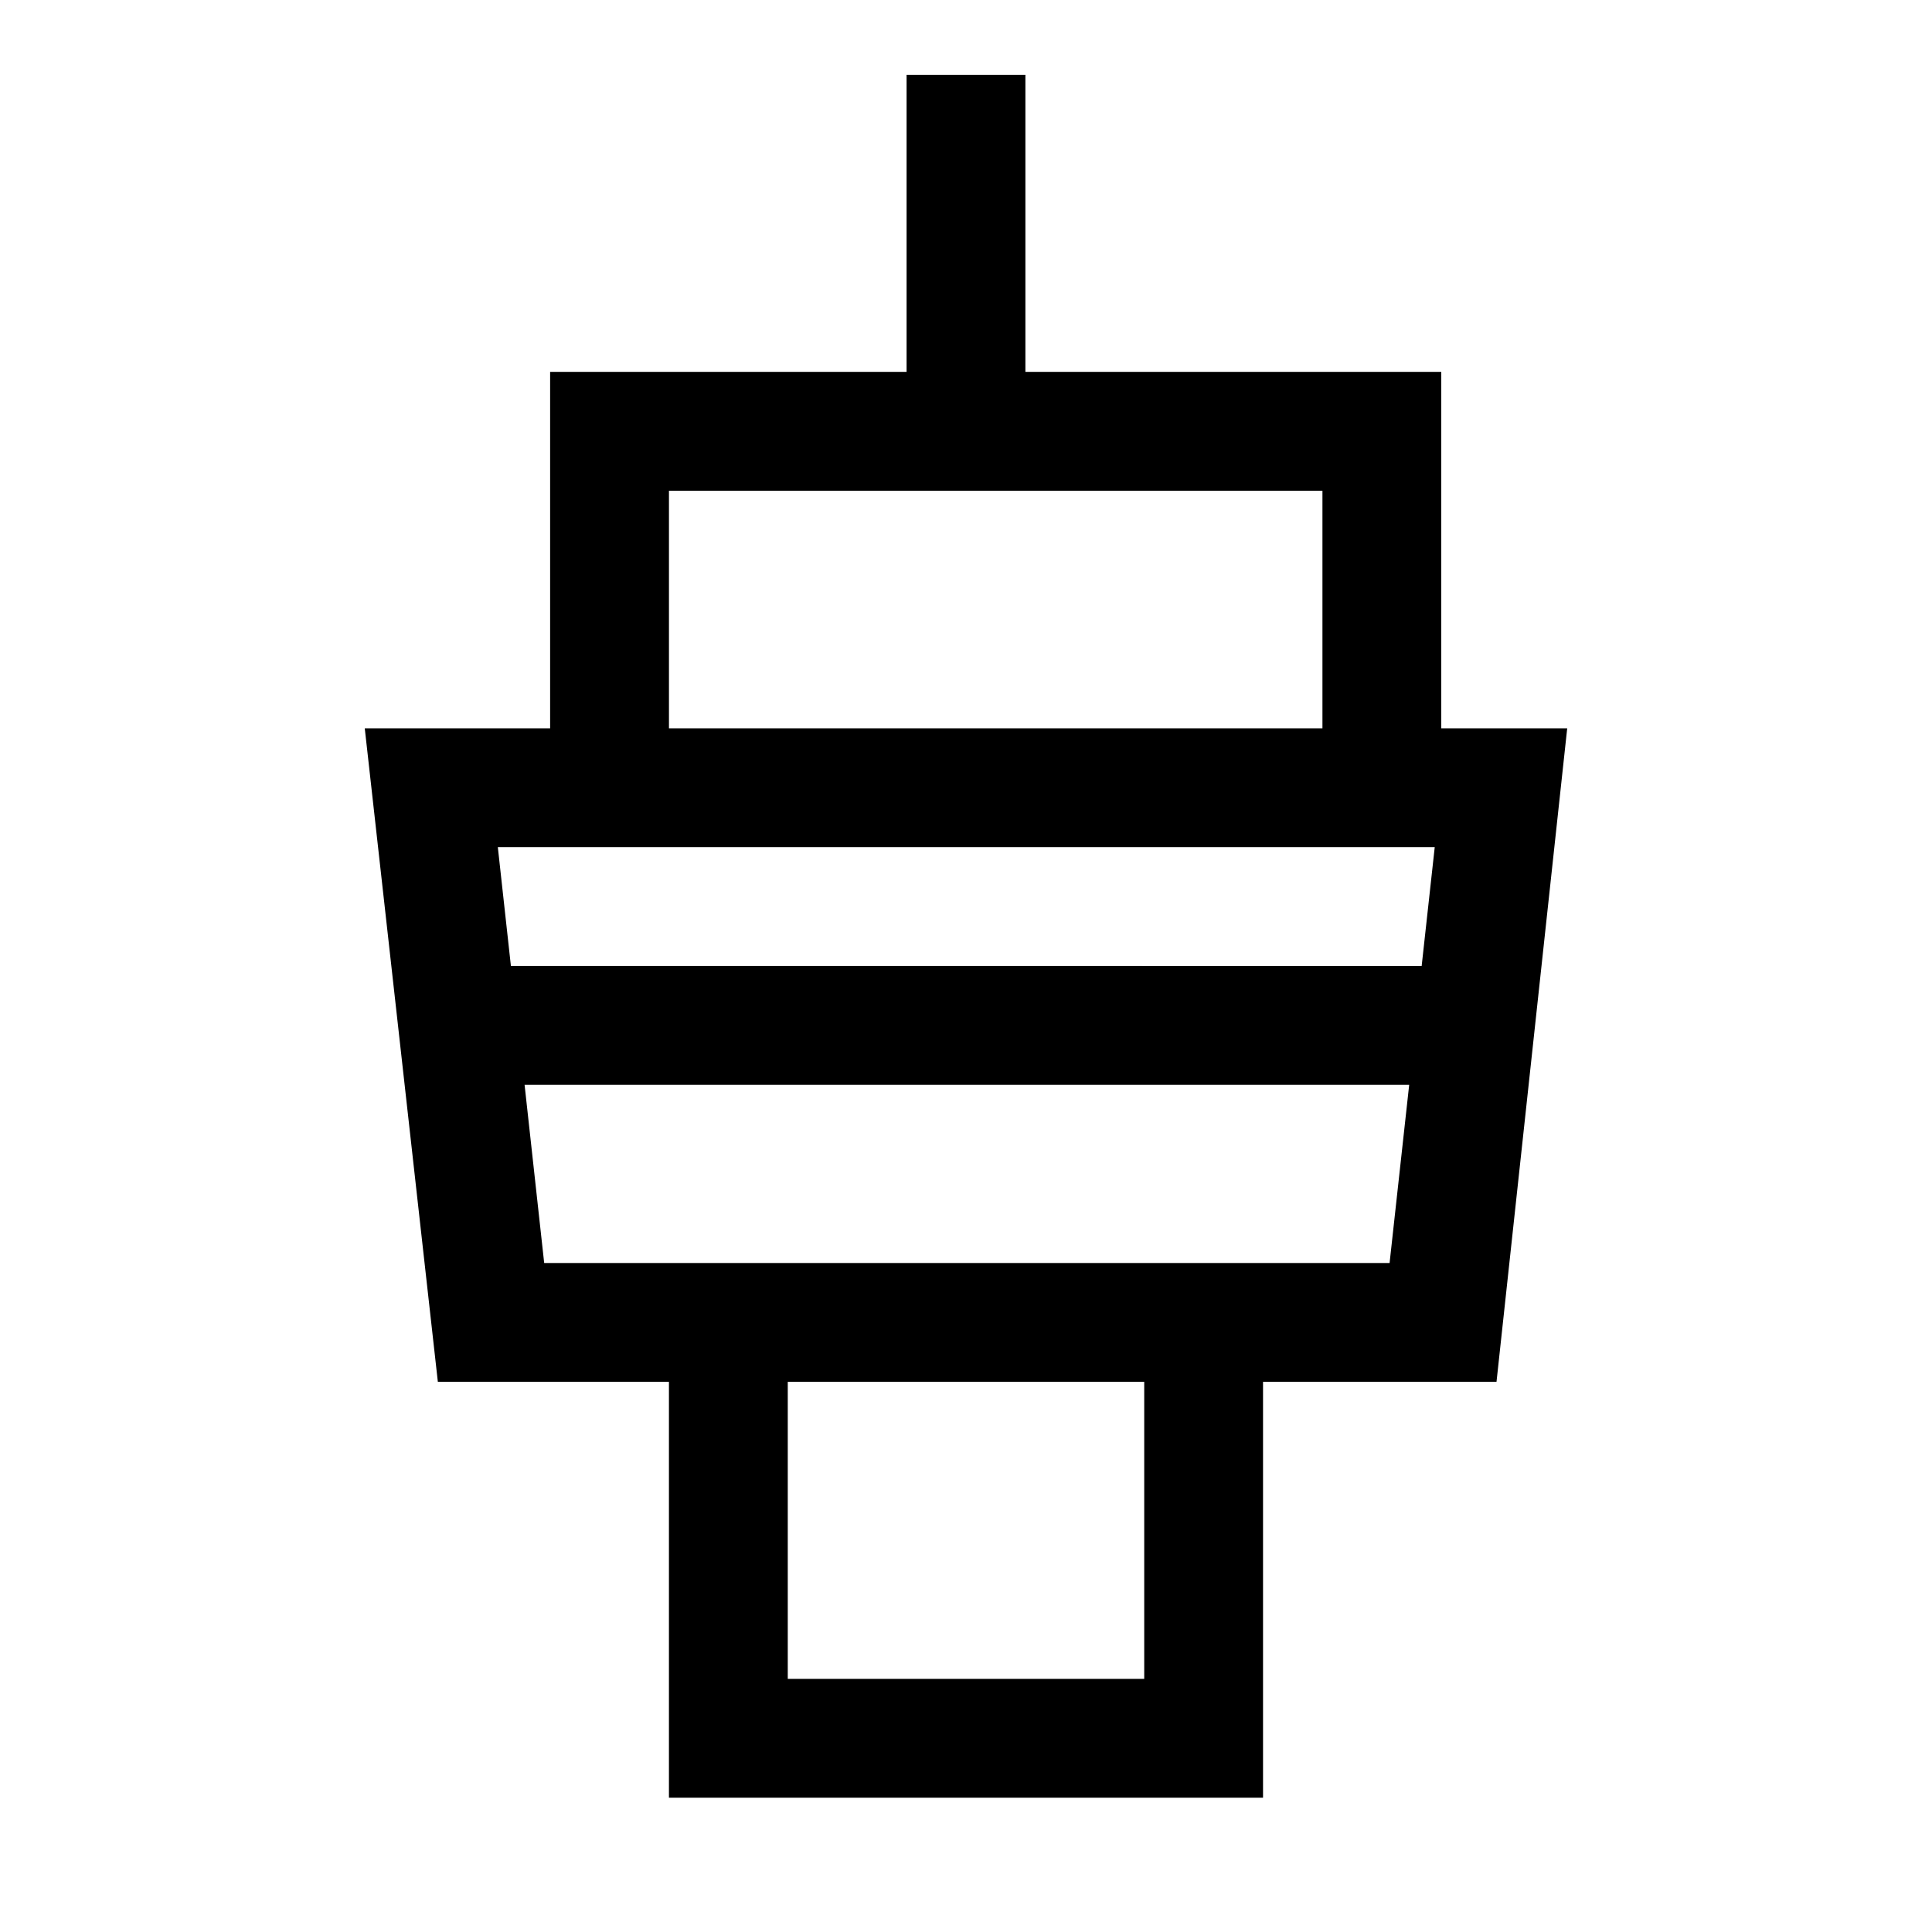
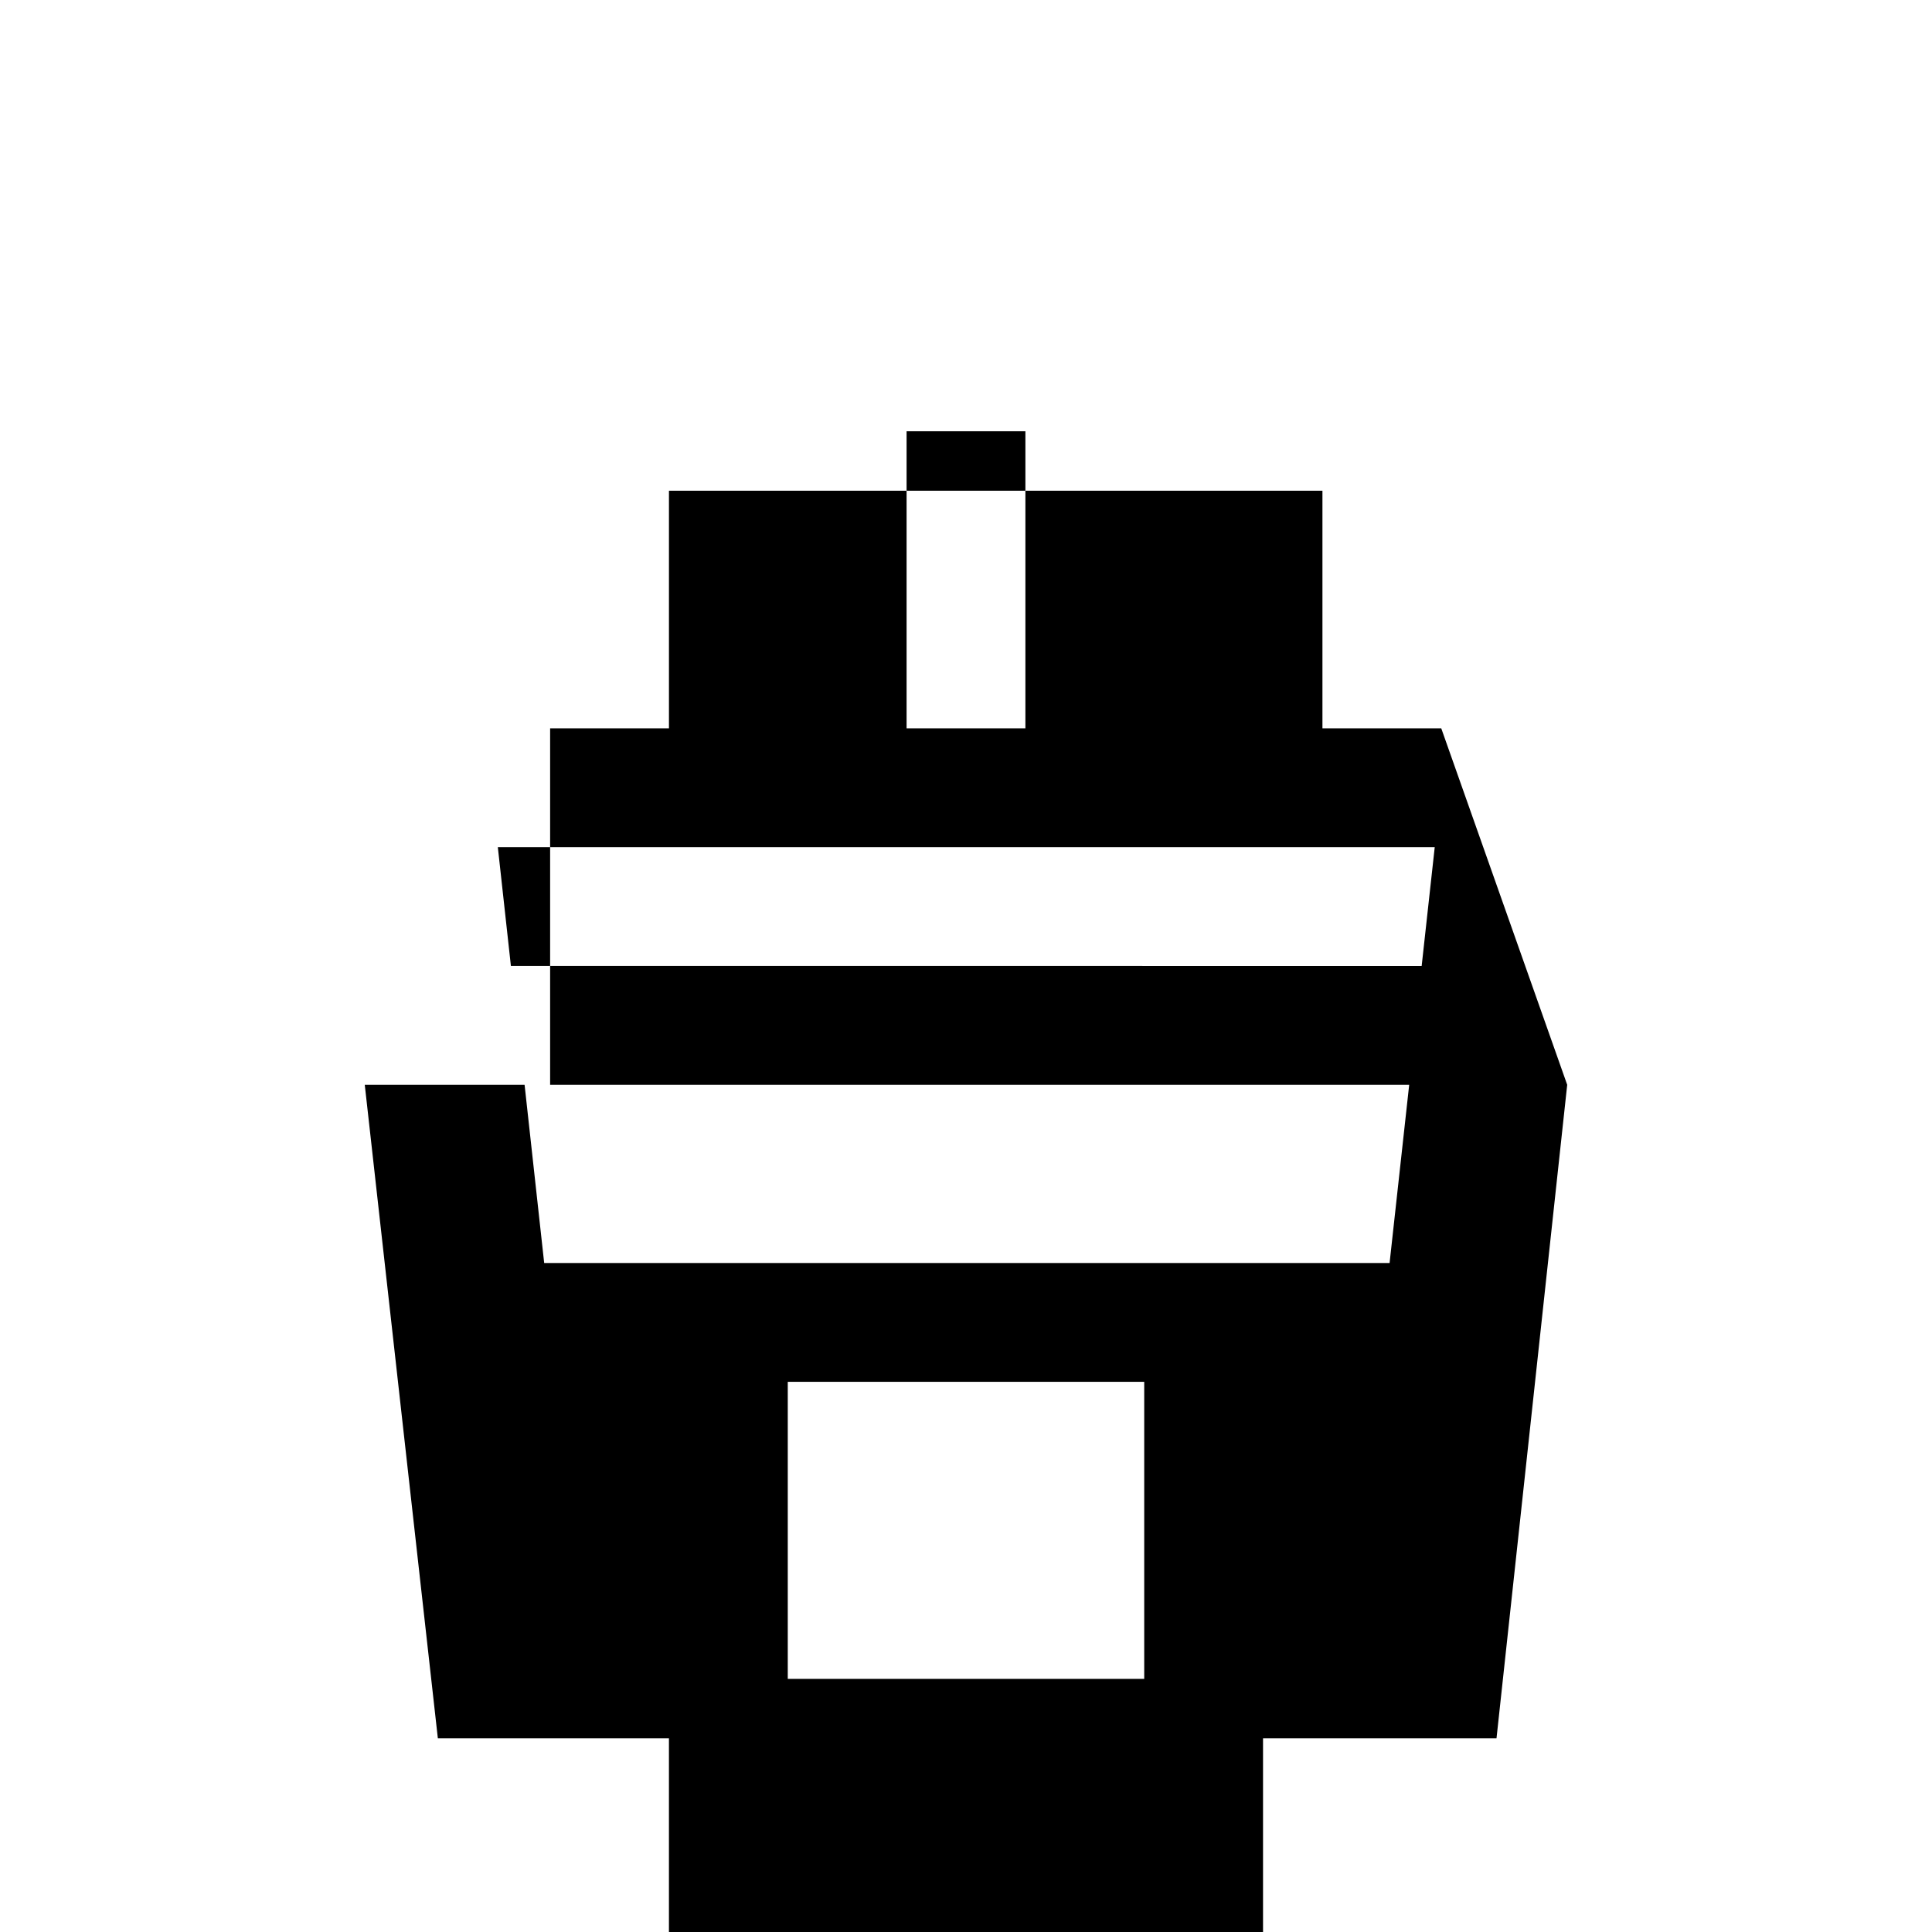
<svg xmlns="http://www.w3.org/2000/svg" fill="#000000" width="800px" height="800px" version="1.1" viewBox="144 144 512 512">
-   <path d="m525.95 337.02v-94.465h-110.21v-78.723h-31.488v78.723h-94.465v94.465h-49.121l19.367 173.18h61.242v110.21h157.44v-110.21h61.875l18.734-173.18zm-204.67-62.977h173.18v62.977h-173.18zm125.95 314.88-94.465-0.004v-78.719h94.465zm65.023-110.21-224.04-0.004-5.195-47.23h234.43zm8.5-78.719-241.36-0.004-3.465-31.488h248.29z" />
+   <path d="m525.95 337.02h-110.21v-78.723h-31.488v78.723h-94.465v94.465h-49.121l19.367 173.18h61.242v110.21h157.44v-110.21h61.875l18.734-173.18zm-204.67-62.977h173.18v62.977h-173.18zm125.95 314.88-94.465-0.004v-78.719h94.465zm65.023-110.21-224.04-0.004-5.195-47.23h234.43zm8.5-78.719-241.36-0.004-3.465-31.488h248.29z" />
</svg>